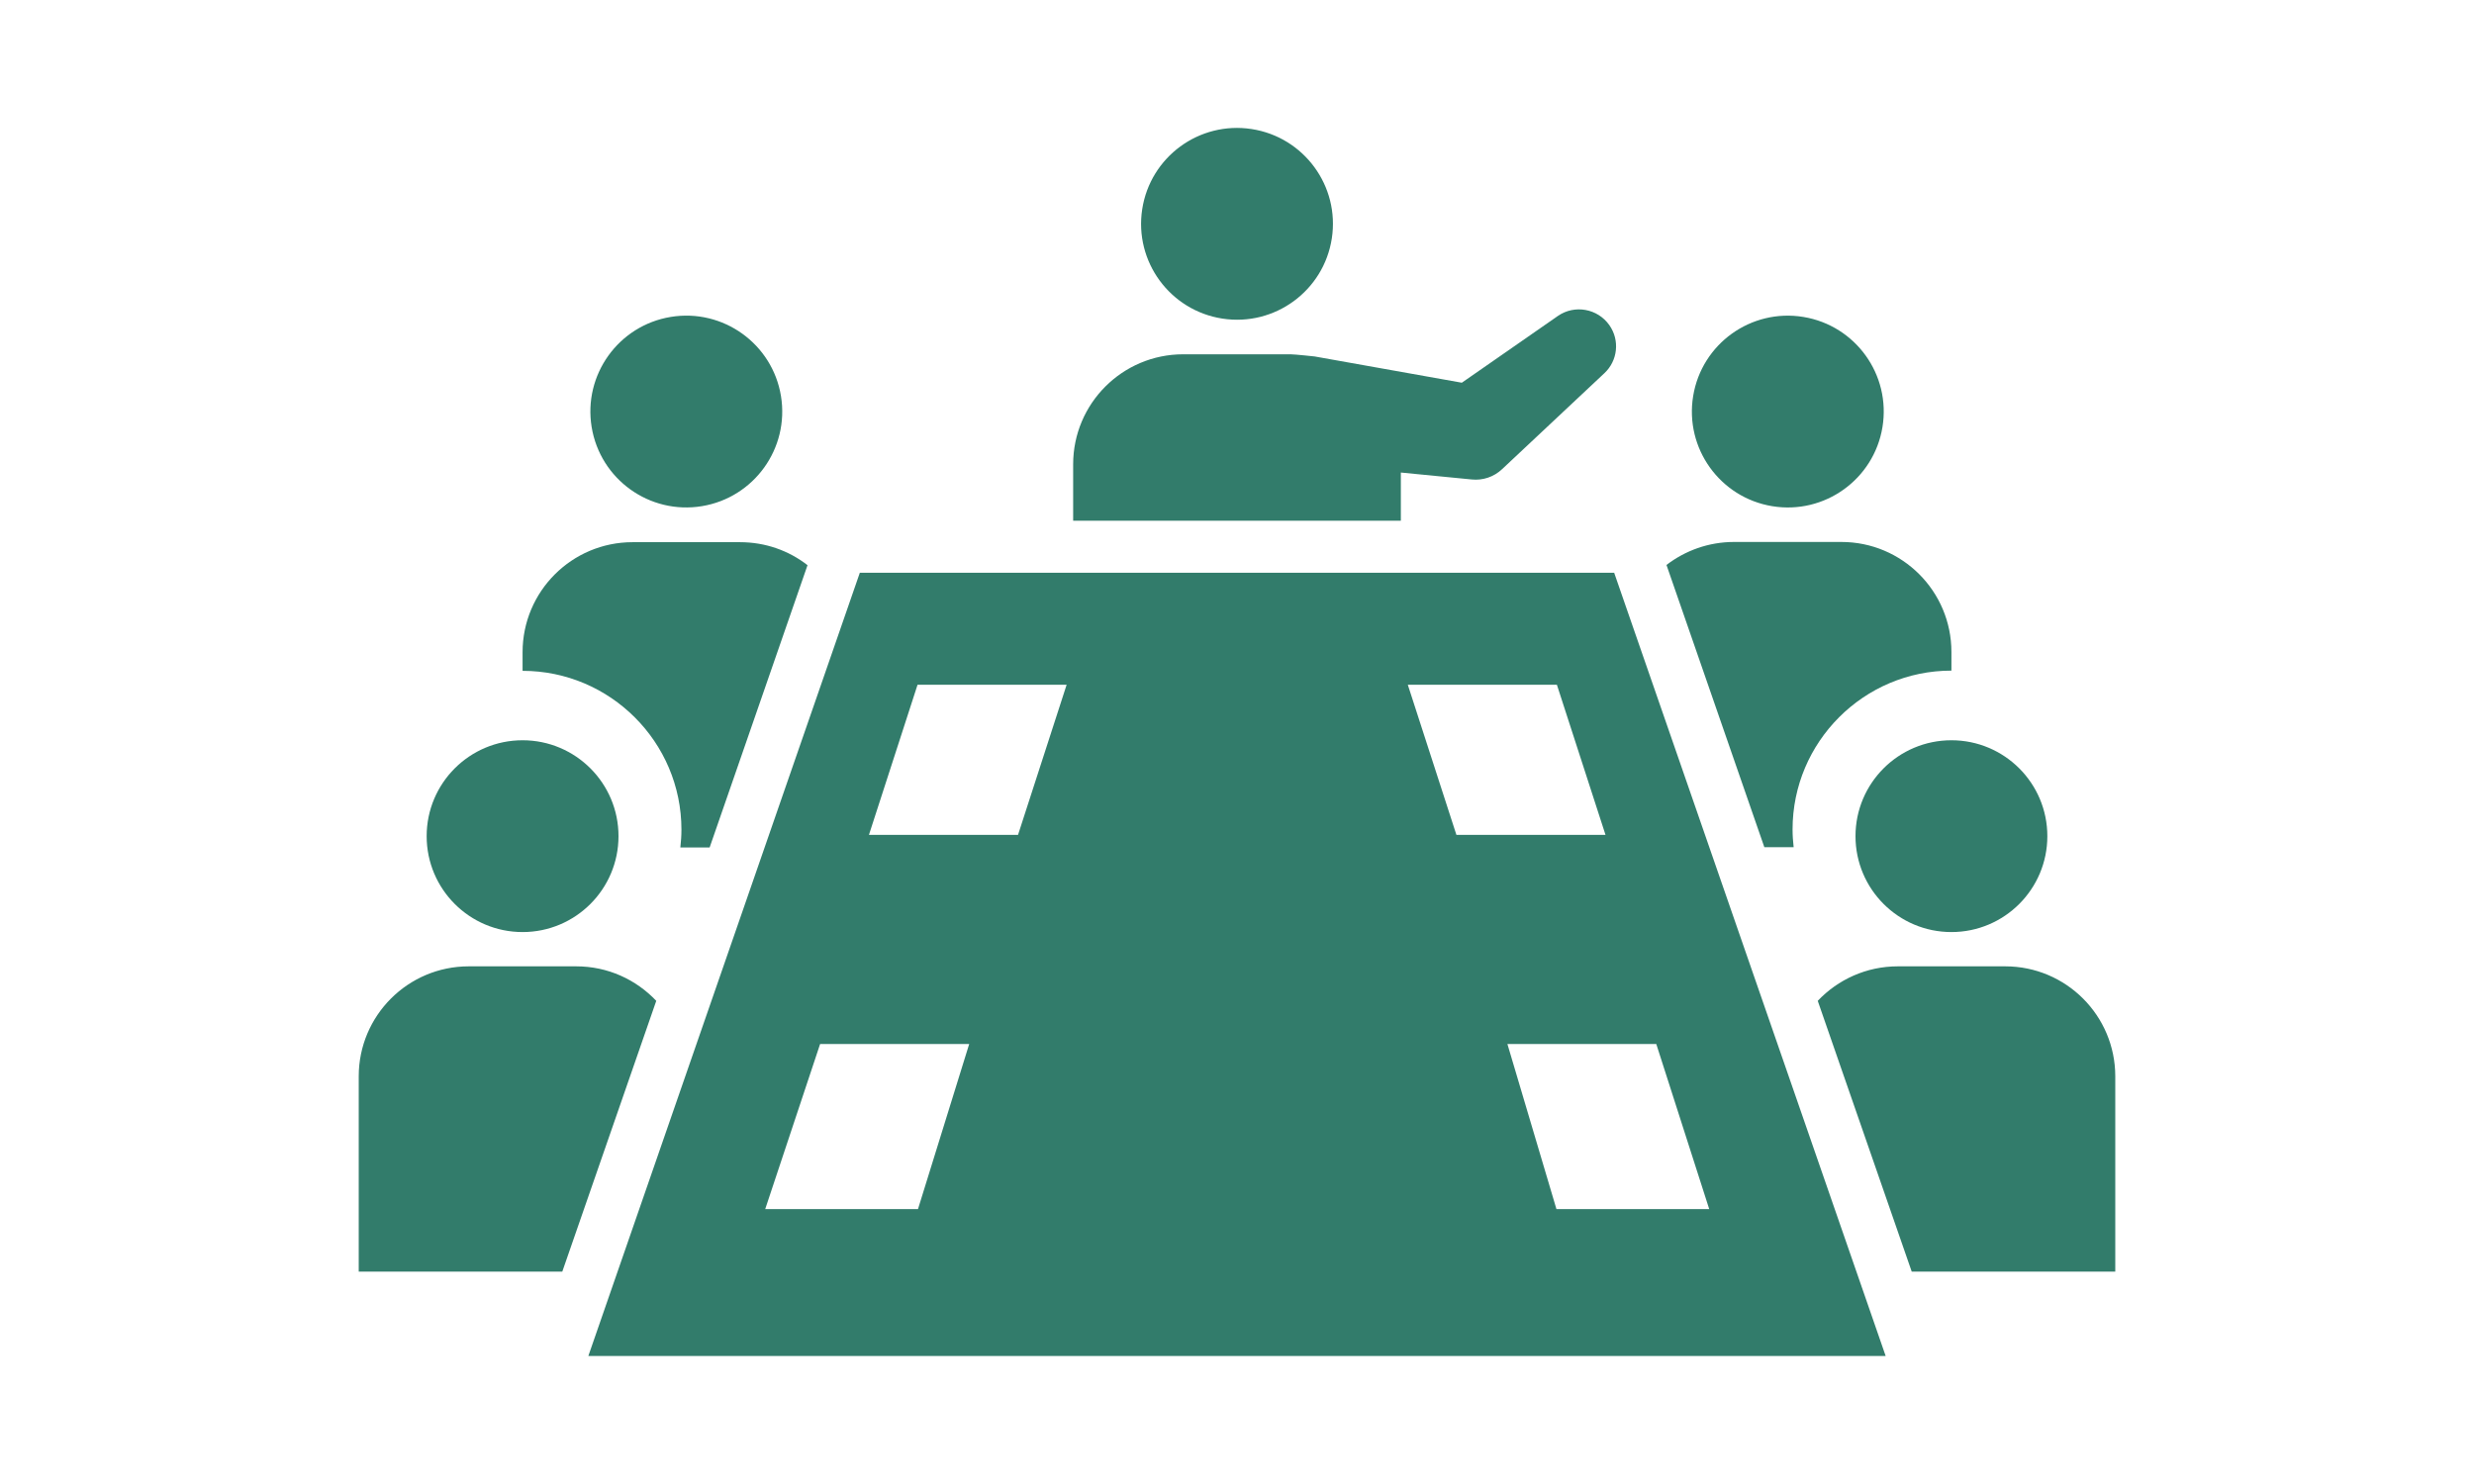
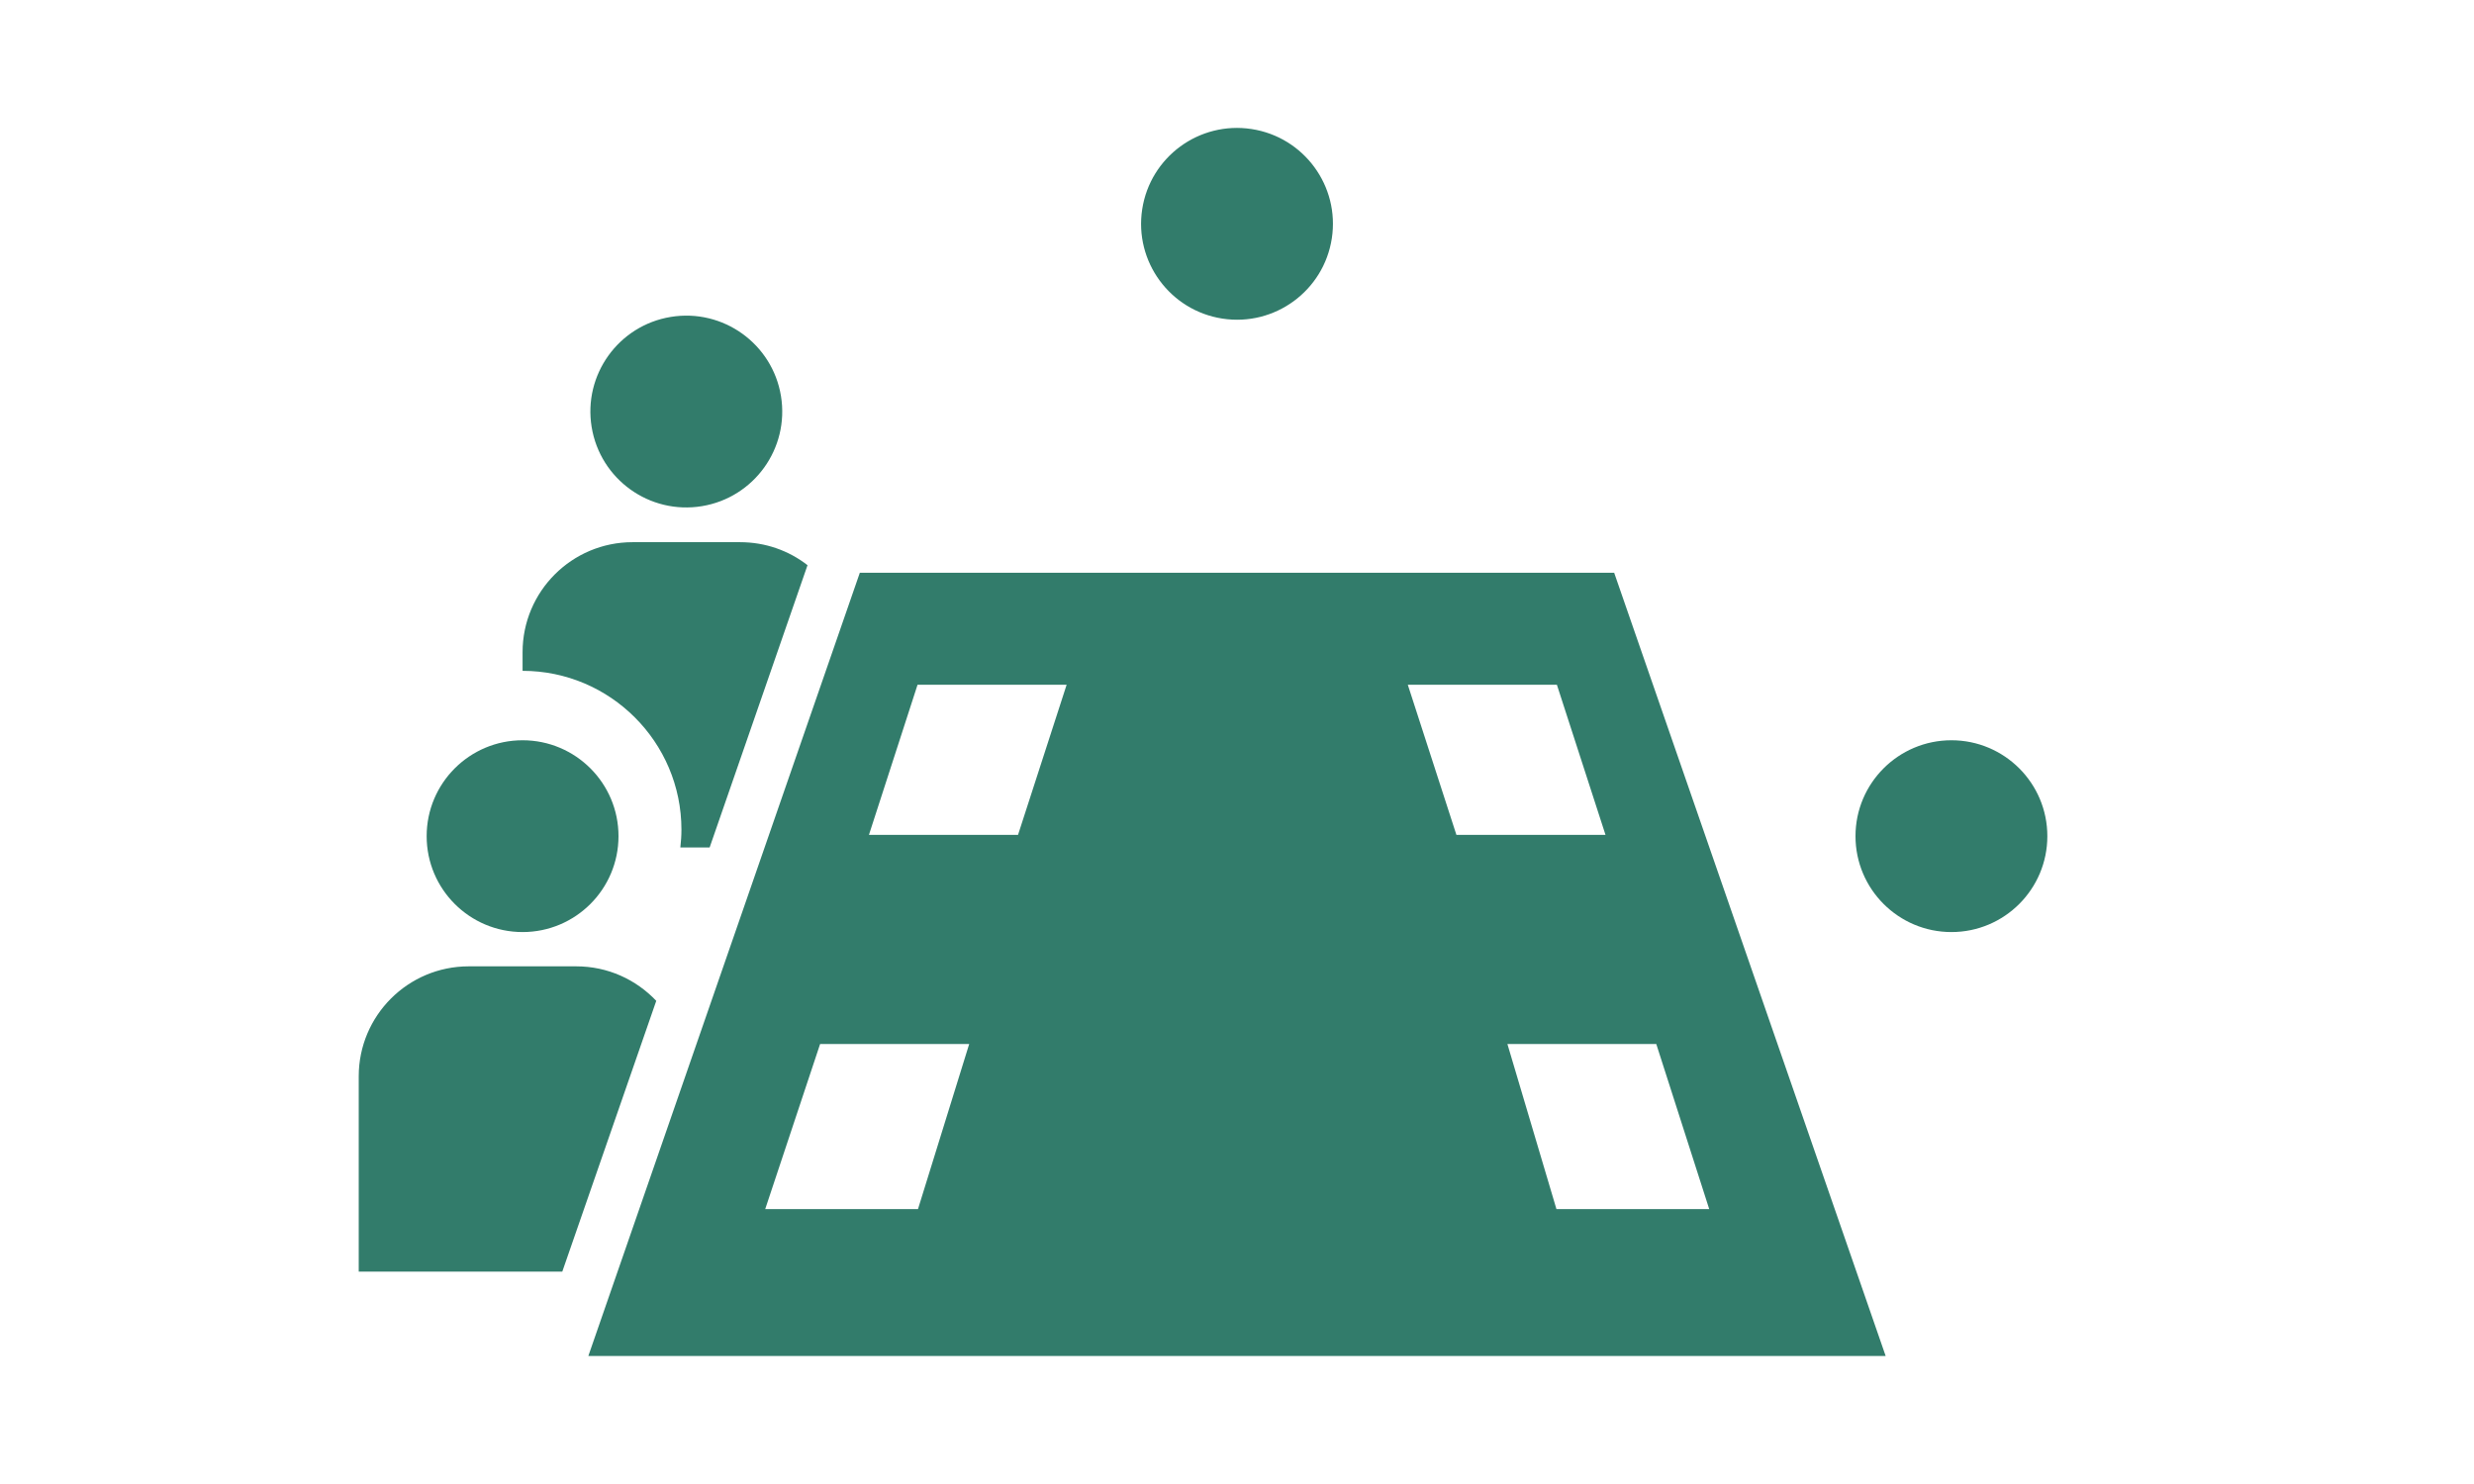
<svg xmlns="http://www.w3.org/2000/svg" id="_イヤー_2" viewBox="0 0 114 68.4">
  <defs>
    <style>.cls-1{clip-path:url(#clippath);}.cls-2{fill:none;}.cls-3{fill:#327c6b;}</style>
    <clipPath id="clippath">
      <rect class="cls-2" width="114" height="68.4" />
    </clipPath>
  </defs>
  <g id="_イヤー_1-2">
    <g class="cls-1">
      <g>
        <circle class="cls-3" cx="57" cy="10.32" r="4.42" transform="translate(38.12 65.08) rotate(-81.24)" />
-         <circle class="cls-3" cx="82.38" cy="18.97" r="4.42" transform="translate(50.32 97.19) rotate(-80.68)" />
        <circle class="cls-3" cx="31.62" cy="18.97" r="4.42" transform="translate(-2.65 5.37) rotate(-9.32)" />
        <circle class="cls-3" cx="89.92" cy="38.54" r="4.42" />
        <circle class="cls-3" cx="24.08" cy="38.54" r="4.42" />
        <path class="cls-3" d="M74.38,26.4H39.62l-12.51,36.1h59.78l-12.51-36.1Zm-32.08,29.33h-7.04l2.53-7.61h6.87l-2.36,7.61Zm4.61-17.25h-6.87l2.24-6.92h6.87l-2.24,6.92Zm17.96-6.92h6.87l2.24,6.92h-6.87l-2.24-6.92Zm4.58,16.56h6.87l2.44,7.61h-7.04l-2.26-7.61Z" />
        <path class="cls-3" d="M30.24,46.13c-.93-.98-2.23-1.59-3.69-1.59h-4.95c-2.8,0-5.07,2.27-5.07,5.07v9h9.38l4.33-12.48Z" />
-         <path class="cls-3" d="M92.4,44.54h-4.95c-1.45,0-2.76,.61-3.69,1.59l4.33,12.48h9.38v-9c0-2.8-2.27-5.07-5.07-5.07Z" />
-         <path class="cls-3" d="M64.55,24v-2.22l3.27,.32c.5,.05,1.01-.11,1.4-.48l4.71-4.42c.61-.57,.72-1.51,.23-2.21-.54-.77-1.6-.96-2.37-.43l-4.43,3.08-6.78-1.21s-.92-.1-1.11-.1h-4.95c-2.8,0-5.07,2.27-5.07,5.07v2.6h15.09Z" />
-         <path class="cls-3" d="M82.65,39.05c-.03-.27-.05-.54-.05-.82,0-4.03,3.28-7.32,7.32-7.32h0v-.86c0-2.8-2.27-5.07-5.07-5.07h-4.95c-1.17,0-2.25,.4-3.11,1.06l4.51,13.01h1.35Z" />
-         <path class="cls-3" d="M24.08,30.92c4.03,0,7.32,3.28,7.32,7.32,0,.28-.02,.55-.05,.82h1.35l4.51-13.01c-.86-.67-1.94-1.06-3.11-1.06h-4.95c-2.8,0-5.07,2.27-5.07,5.07v.86h0Z" />
+         <path class="cls-3" d="M24.08,30.92c4.03,0,7.32,3.28,7.32,7.32,0,.28-.02,.55-.05,.82h1.35l4.51-13.01c-.86-.67-1.94-1.06-3.11-1.06h-4.95c-2.8,0-5.07,2.27-5.07,5.07v.86Z" />
      </g>
    </g>
  </g>
</svg>